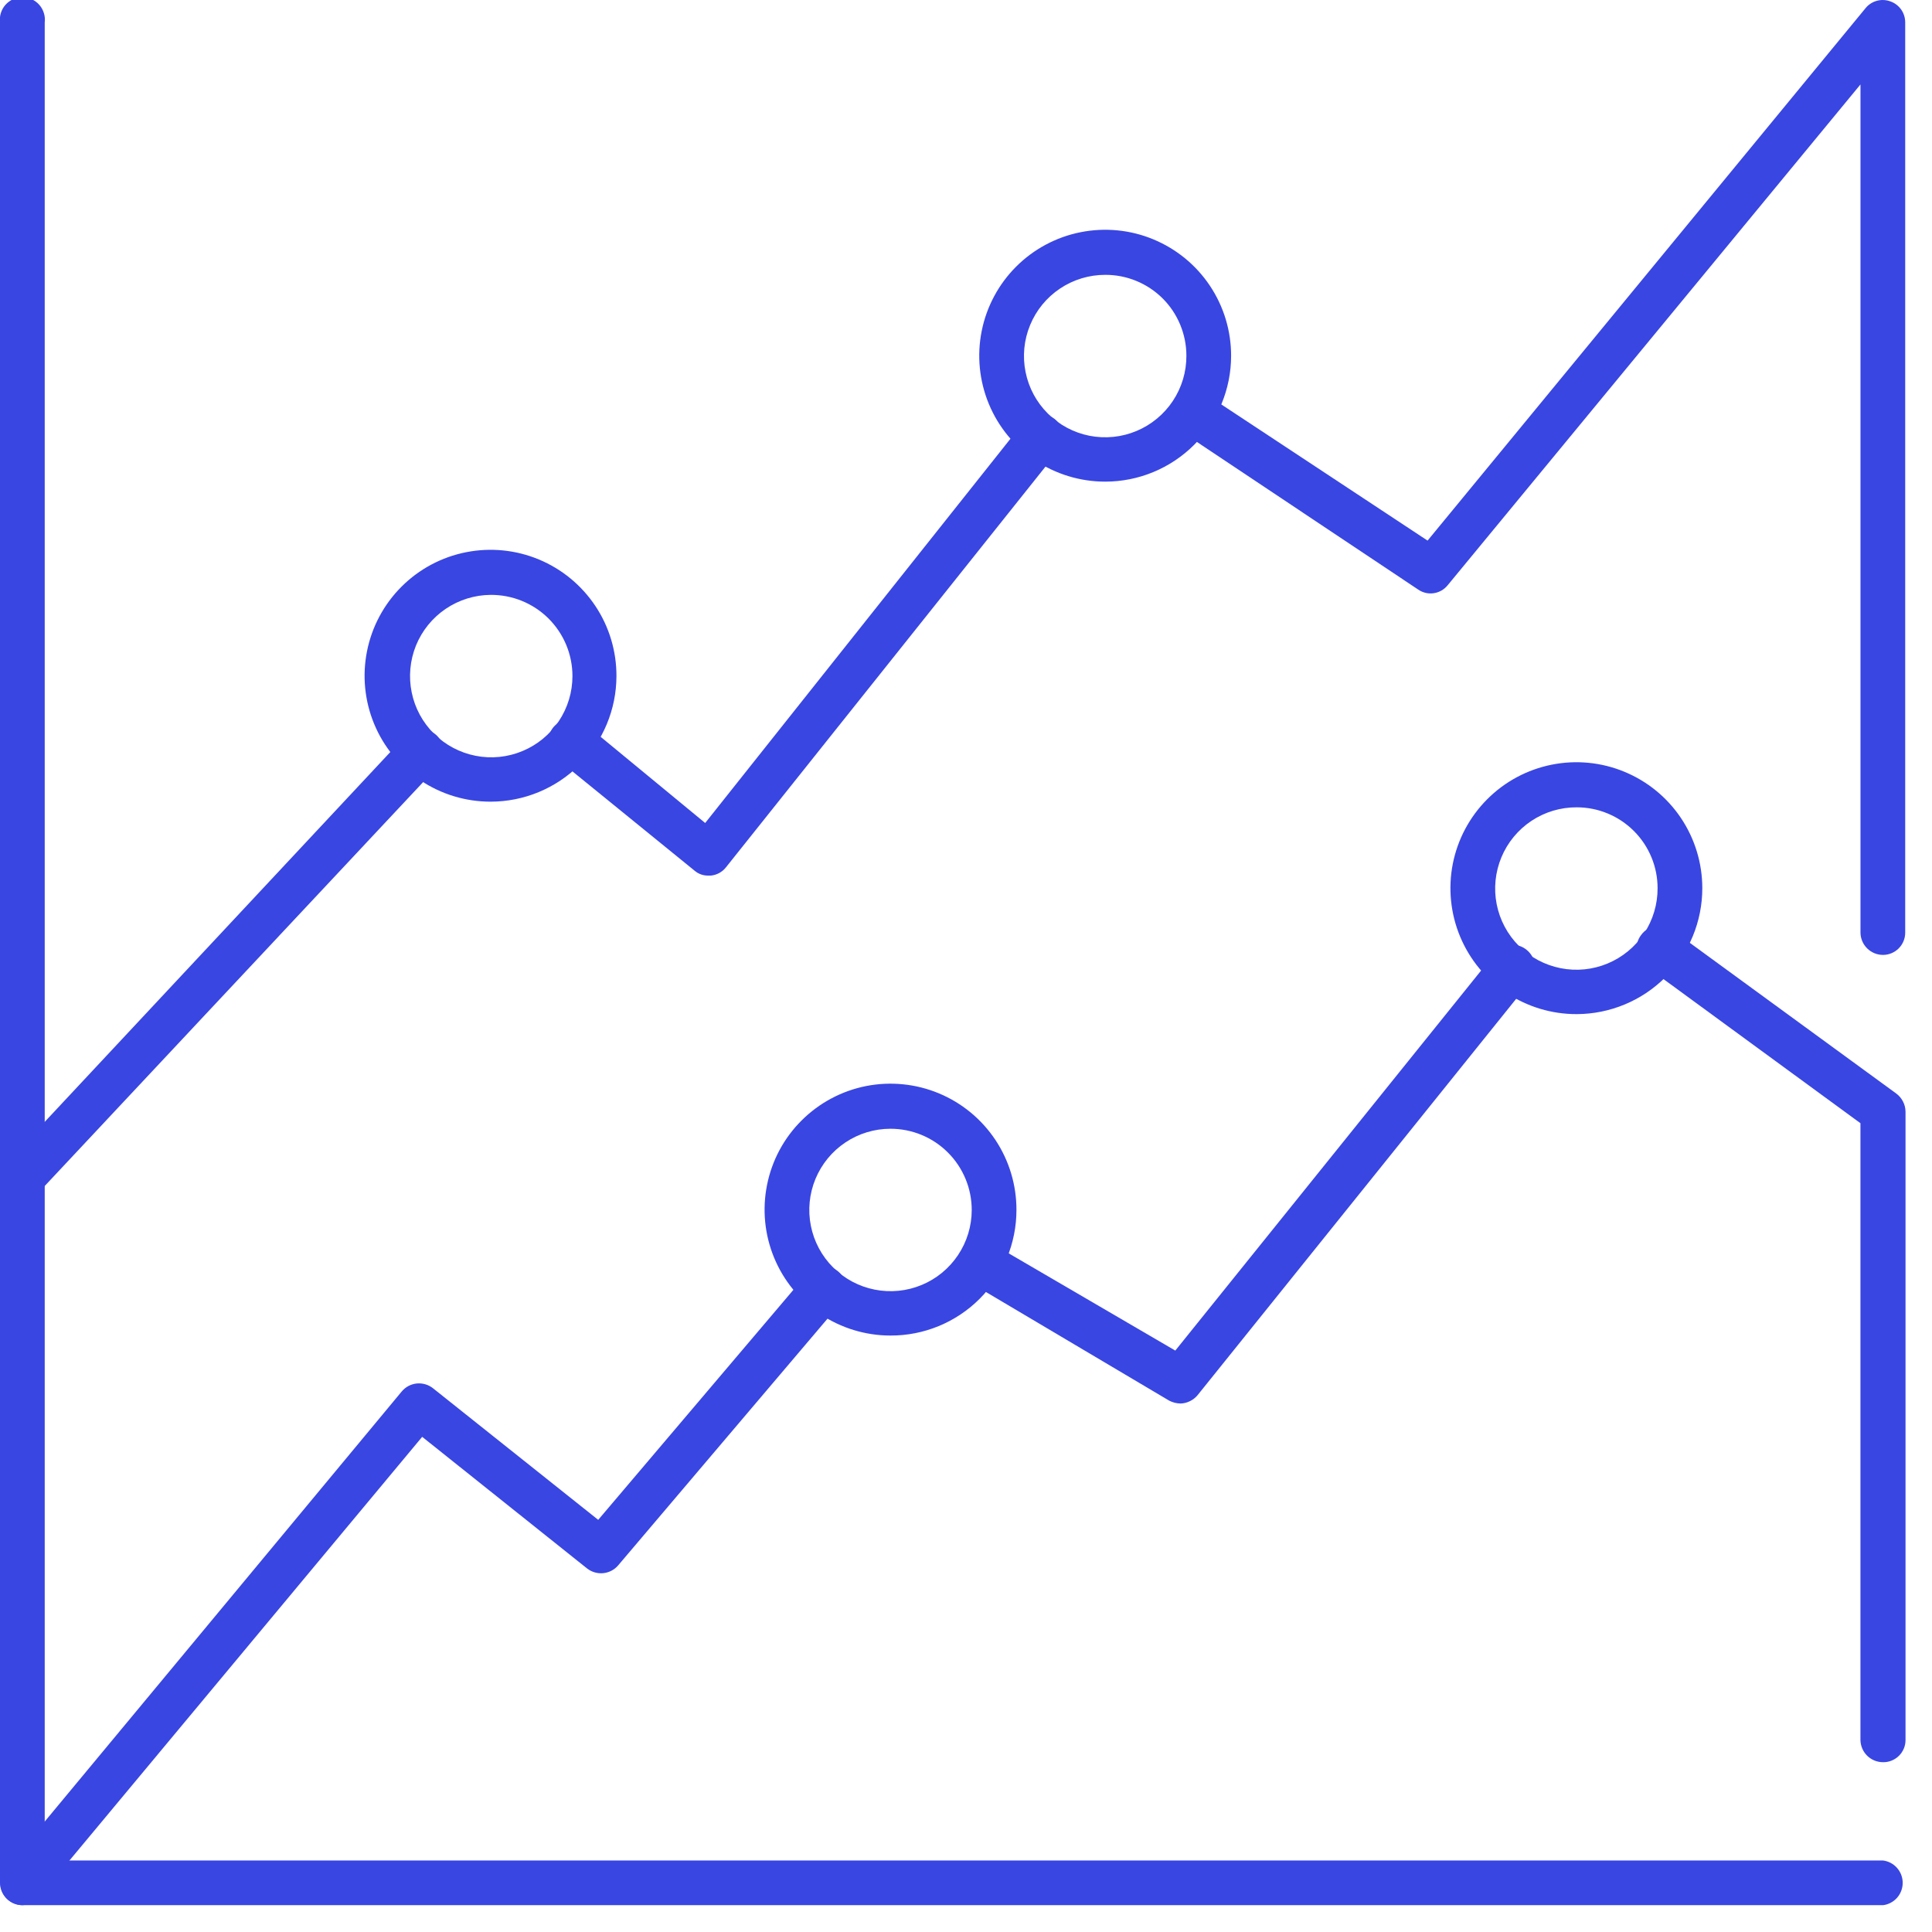
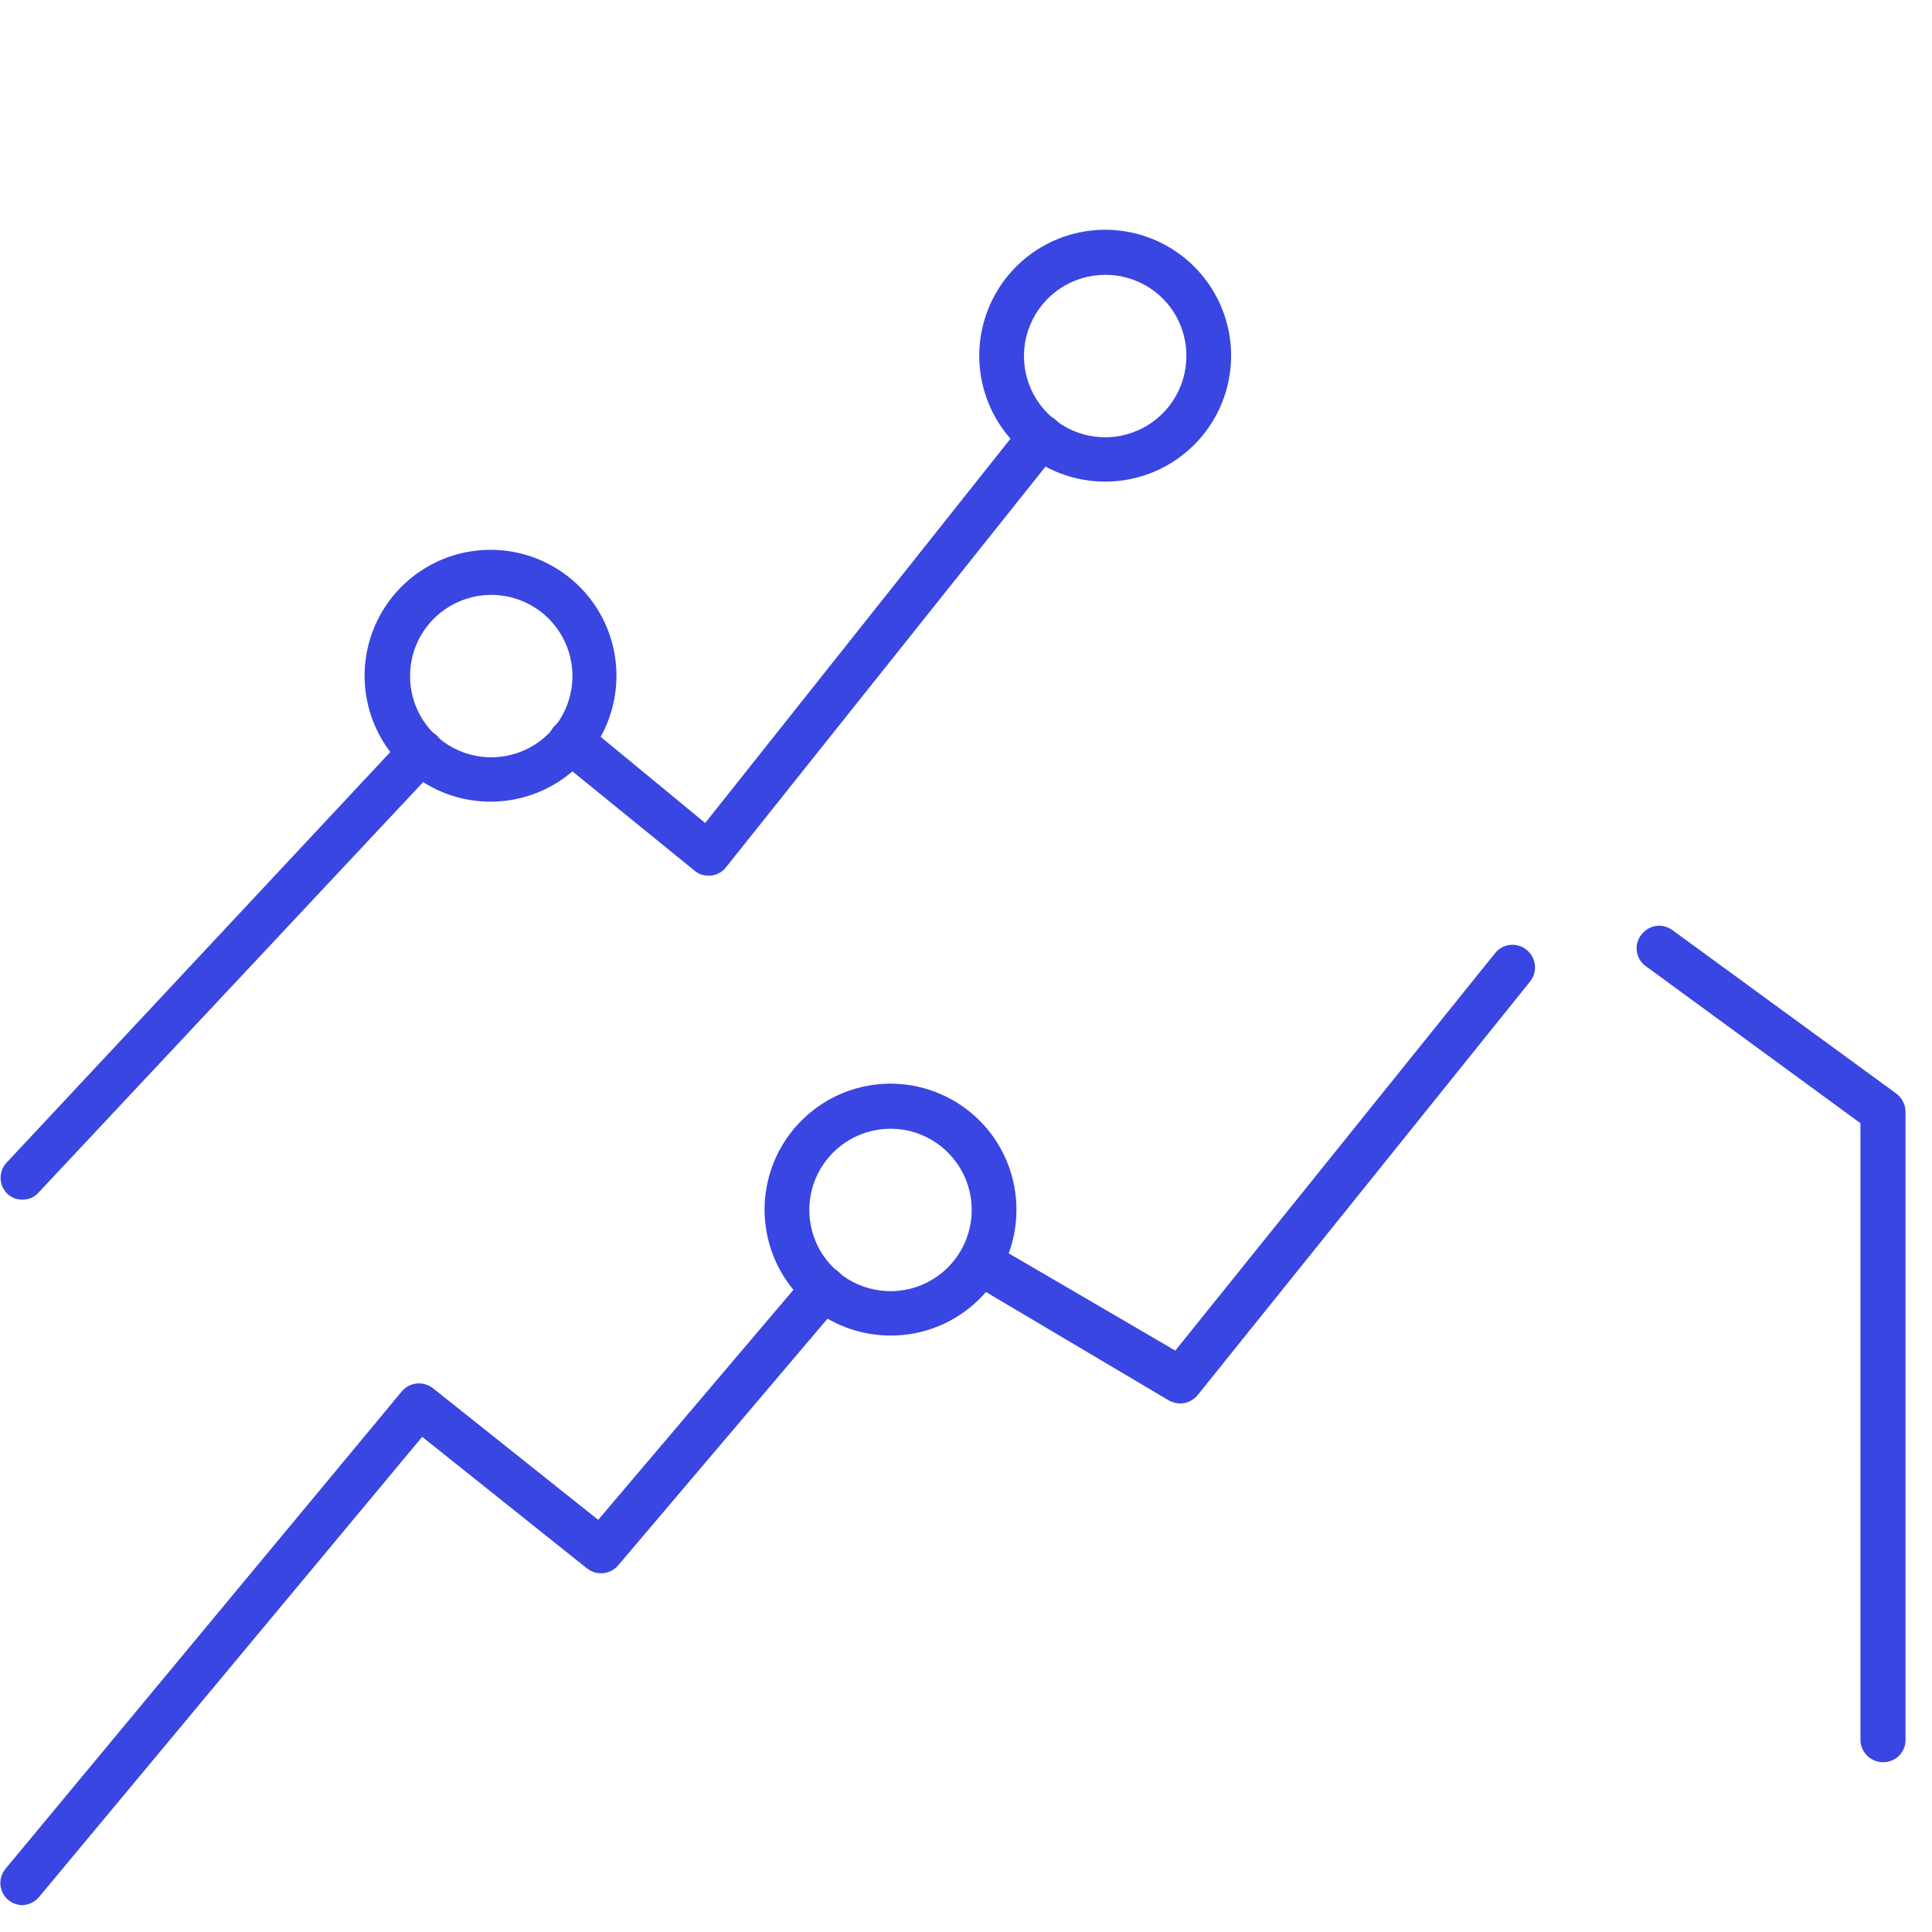
<svg xmlns="http://www.w3.org/2000/svg" width="54" height="54" viewBox="0 0 54 54" fill="none">
  <g clip-path="url(#clip0_2767_2215)">
-     <path d="M52.63 53.251H0.63C0.465 53.251 0.306 53.186 0.188 53.07C0.07 52.954 0.003 52.796 0 52.631V0.631C-0.011 0.542 -0.003 0.452 0.023 0.367C0.049 0.281 0.093 0.202 0.152 0.135C0.212 0.068 0.284 0.015 0.366 -0.022C0.447 -0.059 0.536 -0.078 0.625 -0.078C0.715 -0.078 0.803 -0.059 0.884 -0.022C0.966 0.015 1.039 0.068 1.098 0.135C1.157 0.202 1.201 0.281 1.227 0.367C1.254 0.452 1.261 0.542 1.25 0.631V52.001H52.63C52.782 52.02 52.922 52.094 53.024 52.21C53.125 52.325 53.181 52.473 53.181 52.626C53.181 52.779 53.125 52.928 53.024 53.043C52.922 53.158 52.782 53.232 52.63 53.251Z" fill="#3946E2" />
    <path d="M52.63 49.254C52.465 49.254 52.306 49.189 52.188 49.073C52.07 48.957 52.003 48.8 52 48.634V31.394L46 27.004C45.933 26.957 45.876 26.896 45.833 26.826C45.79 26.756 45.762 26.678 45.75 26.597C45.738 26.516 45.742 26.433 45.763 26.353C45.783 26.274 45.82 26.199 45.87 26.134C45.918 26.068 45.978 26.011 46.048 25.968C46.117 25.925 46.195 25.896 46.276 25.883C46.357 25.87 46.44 25.873 46.519 25.892C46.599 25.911 46.674 25.946 46.74 25.994L53 30.564C53.08 30.623 53.145 30.7 53.19 30.789C53.236 30.877 53.259 30.975 53.26 31.074V48.634C53.26 48.717 53.244 48.798 53.212 48.874C53.18 48.95 53.134 49.019 53.075 49.076C53.016 49.134 52.947 49.179 52.87 49.21C52.794 49.241 52.712 49.256 52.63 49.254Z" fill="#3946E2" />
    <path d="M33 39.229C32.888 39.227 32.779 39.2 32.68 39.149L27.08 35.829C26.958 35.736 26.874 35.601 26.844 35.451C26.814 35.3 26.84 35.144 26.918 35.011C26.995 34.878 27.118 34.778 27.264 34.73C27.41 34.682 27.569 34.689 27.71 34.749L32.85 37.749L41.79 26.639C41.841 26.575 41.905 26.521 41.977 26.482C42.05 26.442 42.129 26.418 42.211 26.41C42.293 26.401 42.376 26.409 42.454 26.433C42.533 26.457 42.606 26.497 42.67 26.549C42.799 26.653 42.882 26.804 42.9 26.968C42.919 27.133 42.872 27.299 42.77 27.429L33.47 38.999C33.412 39.068 33.34 39.124 33.259 39.163C33.178 39.203 33.09 39.225 33 39.229Z" fill="#3946E2" />
    <path d="M0.63 53.25C0.514 53.25 0.4 53.217 0.302 53.156C0.203 53.095 0.124 53.007 0.073 52.903C0.022 52.798 0.001 52.682 0.013 52.567C0.025 52.451 0.069 52.342 0.14 52.25L11.23 38.89C11.335 38.765 11.484 38.686 11.647 38.669C11.809 38.653 11.971 38.699 12.1 38.8L16.72 42.48L22.55 35.61C22.657 35.484 22.81 35.406 22.975 35.393C23.14 35.38 23.304 35.432 23.43 35.54C23.556 35.647 23.634 35.8 23.647 35.965C23.66 36.13 23.607 36.294 23.5 36.42L17.28 43.75C17.175 43.875 17.025 43.954 16.863 43.97C16.701 43.987 16.538 43.94 16.41 43.84L11.8 40.16L1.11 53C1.053 53.074 0.98 53.134 0.897 53.177C0.814 53.22 0.723 53.245 0.63 53.25Z" fill="#3946E2" />
-     <path d="M52.63 26.69C52.465 26.69 52.306 26.625 52.189 26.509C52.071 26.393 52.003 26.235 52.001 26.07V2.36L40.461 16.36C40.364 16.479 40.226 16.558 40.074 16.58C39.922 16.603 39.767 16.567 39.641 16.48L33.001 12.05C32.932 12.005 32.873 11.948 32.827 11.88C32.781 11.813 32.749 11.737 32.732 11.657C32.715 11.577 32.714 11.495 32.73 11.415C32.745 11.334 32.776 11.258 32.821 11.19C32.912 11.051 33.055 10.954 33.218 10.92C33.381 10.886 33.551 10.919 33.691 11.01L39.901 15.11L52.141 0.23C52.222 0.129 52.334 0.056 52.46 0.022C52.586 -0.012 52.719 -0.006 52.84 0.04C52.962 0.083 53.066 0.164 53.14 0.269C53.213 0.375 53.252 0.501 53.251 0.63V26.07C53.251 26.234 53.185 26.392 53.069 26.508C52.953 26.624 52.795 26.69 52.63 26.69Z" fill="#3946E2" />
-     <path d="M19.8 24.473C19.657 24.477 19.518 24.427 19.41 24.333L15.56 21.203C15.496 21.151 15.442 21.088 15.403 21.015C15.363 20.943 15.339 20.864 15.33 20.782C15.322 20.7 15.33 20.617 15.354 20.538C15.378 20.459 15.417 20.386 15.47 20.323C15.577 20.198 15.728 20.118 15.892 20.101C16.056 20.085 16.22 20.132 16.35 20.233L19.71 23.003L28.6 11.813C28.704 11.684 28.855 11.601 29.019 11.582C29.184 11.563 29.35 11.61 29.48 11.713C29.545 11.764 29.599 11.827 29.64 11.899C29.68 11.971 29.706 12.05 29.715 12.132C29.724 12.214 29.717 12.297 29.694 12.376C29.671 12.455 29.632 12.529 29.58 12.593L20.29 24.243C20.239 24.308 20.176 24.361 20.103 24.401C20.031 24.44 19.952 24.465 19.87 24.473H19.8Z" fill="#3946E2" />
+     <path d="M19.8 24.473C19.657 24.477 19.518 24.427 19.41 24.333L15.56 21.203C15.496 21.151 15.442 21.088 15.403 21.015C15.363 20.943 15.339 20.864 15.33 20.782C15.322 20.7 15.33 20.617 15.354 20.538C15.378 20.459 15.417 20.386 15.47 20.323C15.577 20.198 15.728 20.118 15.892 20.101C16.056 20.085 16.22 20.132 16.35 20.233L19.71 23.003L28.6 11.813C28.704 11.684 28.855 11.601 29.019 11.582C29.184 11.563 29.35 11.61 29.48 11.713C29.545 11.764 29.599 11.827 29.64 11.899C29.68 11.971 29.706 12.05 29.715 12.132C29.724 12.214 29.717 12.297 29.694 12.376C29.671 12.455 29.632 12.529 29.58 12.593L20.29 24.243C20.239 24.308 20.176 24.361 20.103 24.401C20.031 24.44 19.952 24.465 19.87 24.473H19.8" fill="#3946E2" />
    <path d="M0.63 33.53C0.55 33.532 0.471 33.519 0.397 33.489C0.324 33.46 0.256 33.416 0.2 33.36C0.142 33.303 0.096 33.234 0.064 33.159C0.033 33.083 0.017 33.002 0.017 32.92C0.017 32.839 0.033 32.758 0.064 32.682C0.096 32.607 0.142 32.538 0.2 32.48L11.32 20.58C11.432 20.46 11.588 20.389 11.754 20.383C11.919 20.378 12.079 20.438 12.2 20.55C12.32 20.663 12.391 20.819 12.397 20.984C12.403 21.149 12.342 21.31 12.23 21.43L1.08 33.33C1.024 33.394 0.954 33.445 0.877 33.48C0.799 33.514 0.715 33.532 0.63 33.53Z" fill="#3946E2" />
-     <path d="M44.07 28.345C43.373 28.347 42.692 28.142 42.112 27.756C41.532 27.371 41.079 26.822 40.811 26.179C40.543 25.536 40.472 24.828 40.606 24.144C40.741 23.461 41.076 22.832 41.568 22.339C42.059 21.846 42.687 21.51 43.37 21.373C44.053 21.236 44.761 21.305 45.405 21.572C46.048 21.838 46.599 22.289 46.986 22.868C47.373 23.447 47.58 24.128 47.58 24.825C47.58 25.756 47.211 26.65 46.553 27.31C45.895 27.97 45.002 28.342 44.07 28.345ZM44.07 22.565C43.62 22.563 43.18 22.694 42.805 22.943C42.43 23.192 42.138 23.546 41.965 23.961C41.792 24.377 41.746 24.834 41.833 25.275C41.92 25.716 42.137 26.122 42.455 26.44C42.773 26.758 43.178 26.974 43.62 27.061C44.061 27.149 44.518 27.103 44.933 26.93C45.349 26.757 45.703 26.464 45.952 26.09C46.2 25.715 46.332 25.274 46.33 24.825C46.33 24.528 46.272 24.234 46.158 23.96C46.044 23.686 45.878 23.436 45.668 23.227C45.458 23.017 45.209 22.85 44.935 22.737C44.661 22.623 44.367 22.565 44.07 22.565Z" fill="#3946E2" />
    <path d="M24.89 37.329C24.194 37.329 23.512 37.122 22.933 36.735C22.354 36.348 21.903 35.798 21.637 35.154C21.371 34.51 21.302 33.802 21.439 33.119C21.575 32.436 21.911 31.808 22.405 31.317C22.898 30.825 23.526 30.49 24.209 30.355C24.893 30.221 25.601 30.292 26.244 30.56C26.887 30.828 27.436 31.281 27.822 31.861C28.207 32.441 28.412 33.123 28.41 33.819C28.41 34.281 28.319 34.738 28.142 35.165C27.965 35.591 27.706 35.978 27.378 36.305C27.052 36.631 26.663 36.889 26.236 37.065C25.809 37.241 25.352 37.33 24.89 37.329ZM24.89 31.549C24.441 31.549 24.002 31.682 23.629 31.932C23.256 32.181 22.965 32.536 22.793 32.95C22.621 33.365 22.576 33.822 22.664 34.262C22.751 34.702 22.968 35.107 23.285 35.424C23.602 35.742 24.007 35.958 24.447 36.045C24.888 36.133 25.344 36.088 25.759 35.916C26.174 35.745 26.528 35.453 26.777 35.08C27.027 34.707 27.16 34.268 27.16 33.819C27.16 33.217 26.921 32.64 26.495 32.214C26.07 31.788 25.492 31.549 24.89 31.549Z" fill="#3946E2" />
    <path d="M13.71 22.407C13.014 22.407 12.333 22.201 11.754 21.813C11.175 21.426 10.723 20.876 10.457 20.232C10.191 19.588 10.122 18.88 10.259 18.197C10.395 17.514 10.732 16.887 11.225 16.395C11.718 15.903 12.346 15.568 13.03 15.434C13.713 15.299 14.421 15.37 15.064 15.638C15.707 15.906 16.256 16.359 16.642 16.939C17.028 17.519 17.232 18.201 17.23 18.897C17.228 19.829 16.856 20.722 16.196 21.38C15.536 22.038 14.642 22.407 13.71 22.407ZM13.71 16.627C13.262 16.631 12.825 16.768 12.455 17.019C12.084 17.271 11.796 17.627 11.627 18.042C11.459 18.457 11.417 18.913 11.507 19.352C11.596 19.791 11.814 20.194 12.132 20.509C12.451 20.825 12.855 21.039 13.295 21.125C13.735 21.211 14.19 21.165 14.604 20.992C15.017 20.82 15.371 20.529 15.619 20.156C15.868 19.783 16 19.345 16 18.897C16 18.597 15.941 18.301 15.826 18.024C15.71 17.747 15.541 17.496 15.329 17.285C15.116 17.074 14.863 16.907 14.585 16.794C14.307 16.681 14.01 16.625 13.71 16.627Z" fill="#3946E2" />
    <path d="M30.89 13.462C30.194 13.462 29.513 13.255 28.934 12.869C28.356 12.482 27.904 11.932 27.638 11.289C27.372 10.646 27.302 9.938 27.438 9.255C27.574 8.572 27.909 7.945 28.401 7.453C28.893 6.961 29.521 6.625 30.203 6.49C30.886 6.354 31.594 6.423 32.237 6.69C32.88 6.956 33.43 7.407 33.817 7.986C34.204 8.565 34.41 9.246 34.41 9.942C34.41 10.875 34.039 11.771 33.379 12.431C32.719 13.091 31.824 13.462 30.89 13.462ZM30.89 7.682C30.441 7.682 30.002 7.815 29.628 8.065C29.254 8.315 28.963 8.67 28.792 9.086C28.62 9.501 28.576 9.958 28.665 10.398C28.753 10.839 28.97 11.243 29.289 11.56C29.607 11.878 30.012 12.093 30.453 12.18C30.894 12.266 31.351 12.22 31.766 12.046C32.18 11.873 32.534 11.58 32.782 11.206C33.031 10.831 33.162 10.391 33.16 9.942C33.16 9.644 33.101 9.35 32.987 9.075C32.873 8.8 32.706 8.55 32.495 8.34C32.284 8.13 32.033 7.964 31.758 7.851C31.483 7.738 31.188 7.681 30.89 7.682Z" fill="#3946E2" />
  </g>
  <defs>
    <clipPath id="clip0_2767_2215">
      <rect width="53.25" height="53.25" fill="white" />
    </clipPath>
  </defs>
</svg>